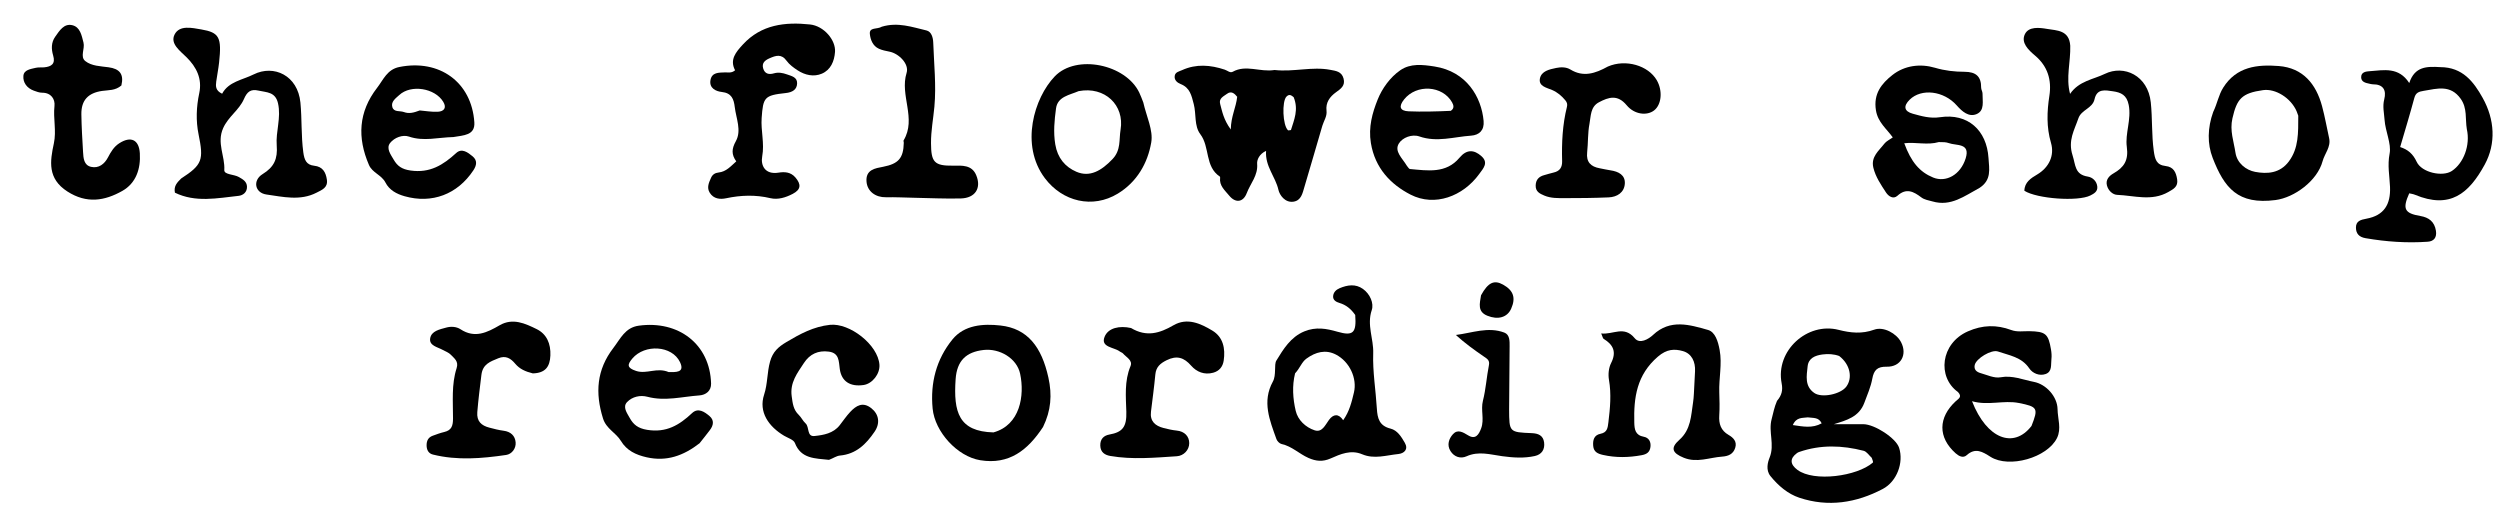
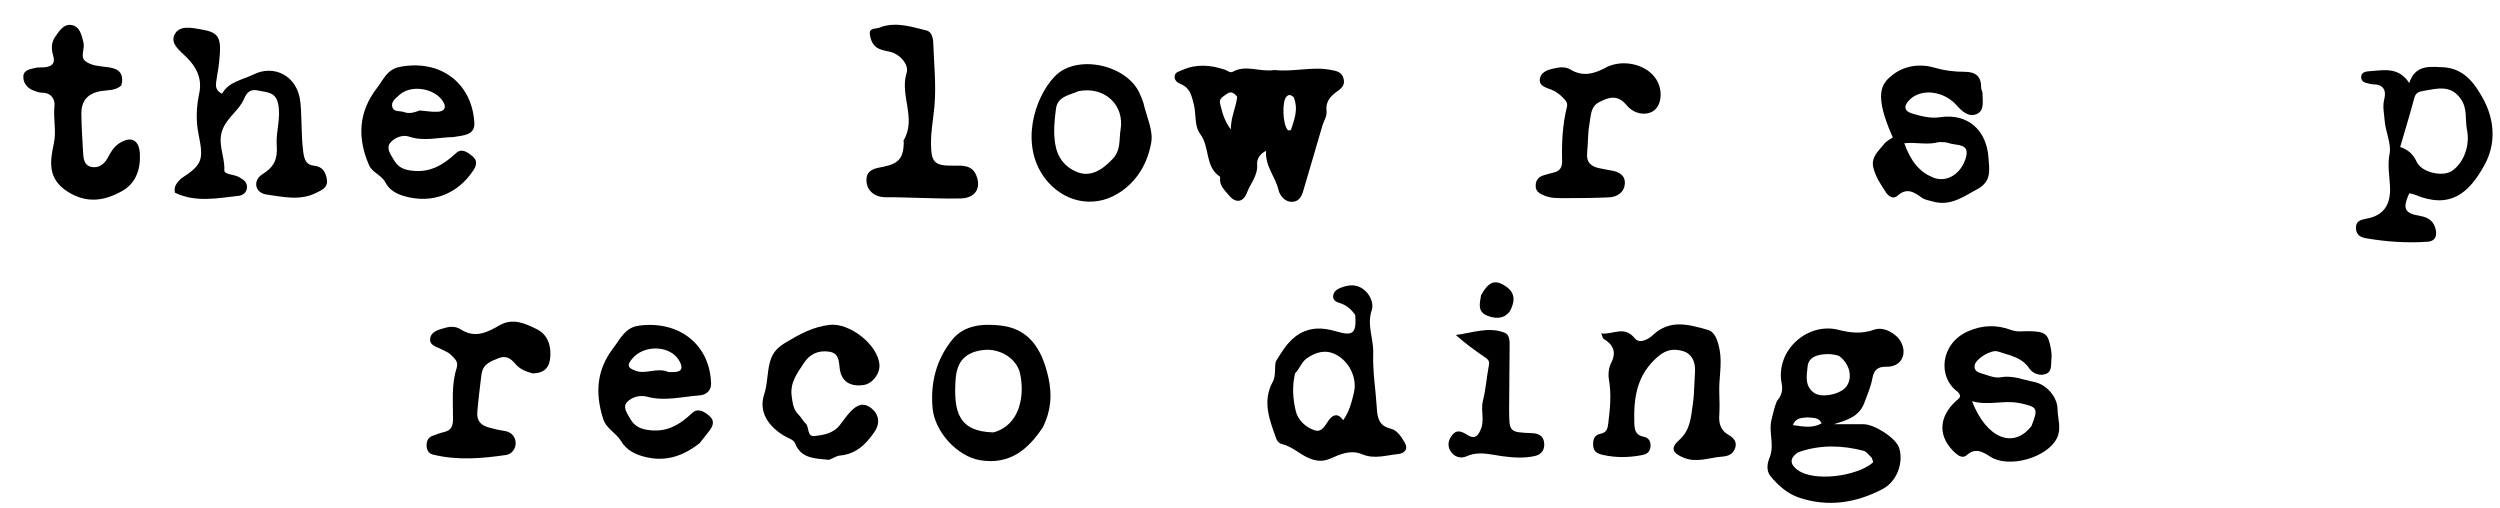
<svg xmlns="http://www.w3.org/2000/svg" version="1.1" id="Layer_1" x="0px" y="0px" width="100%" viewBox="0 0 1024 208" enable-background="new 0 0 1024 208" xml:space="preserve">
  <path fill="#000000" opacity="1" stroke="none" d=" M727.862,164.2   C729.828,161.894 730.302,159.796 729.765,157.038   C727.148,143.609 740.295,131.835 753.079,135.108   C758.001,136.368 762.662,136.85 767.675,135.035   C771.543,133.634 776.808,136.565 778.678,140.156   C781.336,145.258 778.579,150.32 772.827,150.205   C769.019,150.128 767.555,151.495 766.889,155.129   C766.269,158.51 764.828,161.754 763.621,165.011   C761.489,170.765 756.327,172.164 751.139,173.748   C755.149,173.748 759.158,173.75 763.167,173.748   C767.856,173.746 776.586,179.474 777.865,183.393   C779.841,189.452 776.97,197.215 771.212,200.257   C760.333,206.004 748.815,207.807 737,203.871   C732.311,202.308 728.385,198.971 725.179,195.004   C723.167,192.515 724.072,189.288 724.843,187.389   C726.99,182.096 724.25,176.869 725.67,171.651   C726.314,169.282 726.71,166.834 727.862,164.2  M766.665,187.523   C765.565,186.532 764.612,184.969 763.341,184.642   C754.544,182.373 745.717,182.085 736.985,185.111   C736.674,185.219 736.357,185.355 736.093,185.547   C733.007,187.776 733.177,190.189 736.235,192.464   C743.016,197.508 760.633,195.1 767.117,189.483   C767.329,189.3 767.066,188.568 766.665,187.523  M753.315,145.805   C751.081,145.003 748.777,144.88 746.453,145.192   C743.471,145.594 740.753,146.69 740.402,150.053   C739.997,153.935 739.112,158.193 743.138,160.967   C746.26,163.118 753.977,161.474 756.269,158.34   C758.882,154.768 757.87,149.28 753.315,145.805  M740.451,170.95   C738.313,171.272 735.785,170.747 734.342,174.11   C738.558,174.713 742.304,175.533 746.161,173.394   C744.933,170.861 742.935,171.281 740.451,170.95  z" />
  <path fill="#000000" opacity="1" stroke="none" d=" M522.062,28.675   C529.996,29.543 537.434,27.175 544.874,28.601   C547.139,29.035 549.537,29.252 550.319,32.153   C551.115,35.11 549.17,36.379 547.248,37.769   C544.672,39.632 542.944,41.978 543.342,45.355   C543.615,47.674 542.234,49.48 541.627,51.528   C539.153,59.878 536.79,68.261 534.279,76.6   C533.527,79.099 532.997,82.145 529.793,82.611   C526.325,83.116 524.113,79.864 523.645,77.764   C522.443,72.371 518.122,68.151 518.585,61.801   C515.857,63.037 514.784,65.432 514.927,67.097   C515.335,71.873 512.165,75.138 510.684,79.065   C509.228,82.923 506.047,83.278 503.471,80.115   C501.732,77.98 499.342,76.08 499.763,72.807   C499.783,72.652 499.753,72.399 499.653,72.332   C493.44,68.218 495.648,60.246 491.653,54.967   C489.07,51.554 490.043,46.759 488.964,42.642   C488.032,39.086 487.418,35.938 483.594,34.427   C482.217,33.883 480.882,32.813 481.17,31.041   C481.421,29.502 482.976,29.271 484.168,28.729   C489.973,26.088 495.821,26.59 501.663,28.531   C502.751,28.893 503.854,29.998 504.927,29.397   C510.391,26.339 516.067,29.643 522.062,28.675  M506.753,39.644   C505.647,38.252 504.313,37.133 502.589,38.424   C501.233,39.439 499.14,40.251 499.776,42.591   C500.62,45.697 501.158,48.953 504.128,53.031   C504.225,47.59 506.268,44.107 506.753,39.644  M529.881,39.799   C528.949,39.074 528.127,38.35 526.928,39.578   C525.02,41.534 525.37,51.35 527.566,53.353   C527.725,53.499 528.183,53.318 528.769,53.266   C530.062,49.066 531.972,44.904 529.881,39.799  z" />
-   <path fill="#000000" opacity="1" stroke="none" d=" M847.976,18.737   C848.162,25.417 846.129,31.759 847.898,38.459   C851.559,33.129 857.408,32.561 862.136,30.26   C869.988,26.439 879.788,30.881 880.96,41.932   C881.658,48.509 881.262,55.156 882.181,61.768   C882.655,65.179 883.221,67.578 887.02,67.998   C890.27,68.357 891.314,70.544 891.762,73.458   C892.228,76.491 890.247,77.44 888.139,78.647   C881.334,82.545 874.179,80.094 867.186,79.813   C865.374,79.74 863.544,78.094 862.994,75.938   C862.385,73.55 864.01,71.977 865.666,71.03   C869.977,68.565 871.904,65.724 871.147,60.214   C870.38,54.63 873.079,48.967 871.924,43.006   C871.131,38.915 868.777,37.868 865.484,37.393   C862.349,36.942 858.91,36.149 857.92,40.653   C857.088,44.438 852.527,44.909 851.311,48.463   C849.633,53.369 846.969,57.544 848.913,63.598   C850.222,67.673 849.752,71.465 855.162,72.328   C857.05,72.629 858.813,74.129 859.053,76.423   C859.266,78.463 857.678,79.327 856.186,80.078   C851.107,82.631 834.345,81.428 829.182,78.137   C829.256,74.635 831.875,72.98 834.419,71.477   C839.211,68.645 841.624,63.761 840.08,58.494   C838.204,52.094 838.423,45.714 839.424,39.254   C840.437,32.719 838.705,27.112 833.558,22.77   C830.793,20.437 827.726,17.508 829.383,14.023   C830.919,10.792 835.275,11.292 838.473,11.838   C842.488,12.525 847.549,12.285 847.976,18.737  z" />
  <path fill="#000000" opacity="1" stroke="none" d=" M74.206,73.111   C82.904,67.467 83.472,65.541 81.329,55.01   C80.198,49.455 80.416,43.757 81.611,38.17   C82.882,32.228 80.463,27.499 76.484,23.532   C73.74,20.796 69.618,17.935 71.502,14.154   C73.48,10.185 78.616,11.399 82.464,12.057   C89.871,13.323 90.849,15.34 89.742,25.574   C89.458,28.202 88.927,30.803 88.567,33.424   C88.311,35.287 88.26,37.121 90.982,38.388   C93.666,33.395 99.297,32.776 103.889,30.482   C112.15,26.356 121.978,30.882 123.054,42.029   C123.706,48.78 123.315,55.603 124.232,62.38   C124.648,65.457 125.443,67.541 128.702,67.887   C132.175,68.256 133.431,70.503 133.89,73.574   C134.386,76.887 131.864,77.778 129.656,78.918   C122.966,82.372 115.901,80.616 109.163,79.674   C104.329,78.998 103.424,73.855 107.558,71.316   C112.29,68.411 113.778,65.082 113.346,59.552   C112.903,53.887 115.224,48.224 113.873,42.308   C112.79,37.564 109.216,37.88 105.891,37.113   C102.668,36.369 101.217,37.569 99.905,40.596   C97.971,45.053 93.528,47.746 91.41,52.471   C88.686,58.55 92.209,63.93 91.873,69.669   C91.761,71.574 95.851,71.358 97.842,72.513   C99.451,73.447 101.125,74.334 101.167,76.504   C101.211,78.773 99.521,80.023 97.752,80.216   C88.963,81.174 80.061,83.045 71.643,78.917   C71.113,76.195 72.535,74.775 74.206,73.111  z" />
  <path fill="#000000" opacity="1" stroke="none" d=" M555.099,129.014   C553.318,126.465 551.305,124.88 548.61,124.075   C547.39,123.711 545.964,123.002 546.043,121.389   C546.123,119.753 547.266,118.653 548.712,118.047   C551.914,116.706 555.22,116.182 558.247,118.332   C561.199,120.43 562.807,124.255 561.87,127.018   C559.782,133.168 562.675,138.773 562.468,144.675   C562.205,152.211 563.51,159.794 563.961,167.368   C564.197,171.32 564.956,174.427 569.563,175.557   C572.368,176.245 574.037,178.969 575.428,181.396   C576.977,184.1 575.09,185.734 572.743,185.972   C567.845,186.467 562.893,188.16 557.968,186.078   C553.314,184.109 549.056,185.993 545.003,187.788   C541.763,189.223 539.028,188.929 535.952,187.576   C532.157,185.906 529.145,182.782 524.935,181.87   C524.11,181.691 523.128,180.702 522.831,179.869   C520.086,172.166 516.847,164.495 521.374,156.278   C522.863,153.575 521.773,149.353 522.79,147.704   C525.625,143.108 528.584,138.057 534.287,135.723   C538.989,133.8 543.277,134.565 547.843,135.883   C554.248,137.732 555.661,136.364 555.099,129.014  M530.465,152.924   C529.195,158.072 529.556,163.326 530.728,168.304   C531.609,172.046 534.758,175.014 538.439,176.242   C541.532,177.275 542.785,174.115 544.351,171.993   C546.154,169.548 548.289,169.312 550.166,172.123   C552.756,168.47 553.661,164.587 554.575,160.754   C555.948,155.003 552.824,148.171 547.217,145.248   C542.992,143.046 538.886,144.158 535.122,146.888   C533.146,148.321 532.527,150.709 530.465,152.924  z" />
  <path fill="#000000" opacity="1" stroke="none" d=" M999.558,27.498   C1008.718,27.531 1013.221,33.516 1016.9,40.091   C1021.851,48.937 1022.433,58.823 1017.739,67.419   C1011.259,79.282 1003.526,85.776 989.122,79.76   C988.388,79.454 987.562,79.365 986.82,79.185   C983.949,85.61 984.888,87.372 991.422,88.482   C994.832,89.062 997.163,90.778 997.756,94.511   C998.205,97.329 996.857,98.837 994.431,99.01   C985.886,99.618 977.393,99.021 968.937,97.561   C966.28,97.102 965.039,95.711 964.994,93.303   C964.942,90.521 966.95,90.004 969.325,89.568   C976.52,88.245 979.252,83.734 978.953,76.557   C978.768,72.093 977.842,67.734 978.785,62.905   C979.568,58.895 977.044,53.841 976.715,49.074   C976.522,46.271 975.843,43.588 976.583,40.7   C977.544,36.947 976.204,34.498 971.879,34.53   C971.389,34.534 970.896,34.364 970.406,34.266   C968.89,33.962 967.214,33.538 967.135,31.742   C967.034,29.415 969.261,29.261 970.734,29.151   C976.465,28.723 982.525,27.331 986.827,34.013   C989.081,27.142 994.061,27.173 999.558,27.498  M1010.41,52.871   C1009.713,48.719 1010.669,44.352 1007.908,40.47   C1003.724,34.586 998.301,36.29 992.765,37.203   C990.732,37.539 989.492,37.936 988.898,40.157   C987.119,46.804 985.097,53.387 983.101,60.231   C986.321,61.262 988.387,63.073 989.868,66.273   C991.918,70.701 1000.48,72.539 1004.268,70.037   C1009.079,66.861 1011.919,59.513 1010.41,52.871  z" />
-   <path fill="#000000" opacity="1" stroke="none" d=" M810.862,76.929   C804.616,80.303 799.068,84.709 791.543,82.502   C789.953,82.035 788.316,81.872 786.942,80.831   C783.847,78.487 780.841,76.853 777.187,80.184   C775.486,81.734 773.526,80.398 772.512,78.845   C770.433,75.661 768.245,72.486 767.324,68.687   C766.239,64.212 769.609,61.743 771.853,58.826   C772.624,57.824 773.944,57.245 775.283,56.278   C772.709,52.684 769.18,50.125 768.383,45.176   C767.285,38.362 770.731,34.206 775.108,30.746   C780.141,26.766 786.605,25.993 792.582,27.76   C796.659,28.966 800.638,29.396 804.697,29.407   C809.299,29.42 811.525,31.285 811.479,35.907   C811.471,36.708 812.056,37.516 812.042,38.316   C811.986,41.383 813.032,45.333 809.554,46.757   C806.407,48.045 803.699,45.697 801.485,43.186   C796.182,37.172 786.991,36.111 782.207,40.823   C779.539,43.45 779.875,45.591 783.489,46.585   C787.09,47.576 790.576,48.616 794.654,48.007   C806.031,46.305 813.766,53.337 814.487,64.698   C814.777,69.261 815.803,73.666 810.862,76.929  M794.135,58.192   C789.502,59.55 784.728,58.109 779.983,58.675   C782.782,66.341 786.287,70.459 791.821,72.718   C797.079,74.864 803.026,71.613 805.134,64.88   C807.15,58.438 801.342,59.773 798.206,58.609   C797.15,58.217 795.959,58.191 794.135,58.192  z" />
+   <path fill="#000000" opacity="1" stroke="none" d=" M810.862,76.929   C804.616,80.303 799.068,84.709 791.543,82.502   C789.953,82.035 788.316,81.872 786.942,80.831   C783.847,78.487 780.841,76.853 777.187,80.184   C775.486,81.734 773.526,80.398 772.512,78.845   C770.433,75.661 768.245,72.486 767.324,68.687   C766.239,64.212 769.609,61.743 771.853,58.826   C772.624,57.824 773.944,57.245 775.283,56.278   C767.285,38.362 770.731,34.206 775.108,30.746   C780.141,26.766 786.605,25.993 792.582,27.76   C796.659,28.966 800.638,29.396 804.697,29.407   C809.299,29.42 811.525,31.285 811.479,35.907   C811.471,36.708 812.056,37.516 812.042,38.316   C811.986,41.383 813.032,45.333 809.554,46.757   C806.407,48.045 803.699,45.697 801.485,43.186   C796.182,37.172 786.991,36.111 782.207,40.823   C779.539,43.45 779.875,45.591 783.489,46.585   C787.09,47.576 790.576,48.616 794.654,48.007   C806.031,46.305 813.766,53.337 814.487,64.698   C814.777,69.261 815.803,73.666 810.862,76.929  M794.135,58.192   C789.502,59.55 784.728,58.109 779.983,58.675   C782.782,66.341 786.287,70.459 791.821,72.718   C797.079,74.864 803.026,71.613 805.134,64.88   C807.15,58.438 801.342,59.773 798.206,58.609   C797.15,58.217 795.959,58.191 794.135,58.192  z" />
  <path fill="#000000" opacity="1" stroke="none" d=" M801.956,160.555   C793.433,154.434 794.831,140.688 806.02,135.737   C812.068,133.061 817.818,132.95 823.8,135.174   C826.258,136.087 828.745,135.601 831.22,135.653   C837.855,135.79 838.992,136.691 840.09,143.147   C840.31,144.443 840.414,145.81 840.259,147.108   C839.994,149.325 840.654,152.205 837.906,153.195   C835.32,154.128 832.525,152.874 831.203,150.907   C828.039,146.199 822.978,145.588 818.357,143.97   C815.693,143.037 809.367,146.859 808.83,149.567   C808.453,151.471 809.724,152.396 811.208,152.815   C813.918,153.58 816.862,155.008 819.41,154.538   C824.326,153.632 828.577,155.556 833.063,156.412   C838.151,157.383 842.699,162.491 842.775,167.605   C842.833,171.527 844.433,175.563 842.55,179.407   C838.607,187.454 822.955,191.939 815.316,187.114   C812.056,185.055 809.156,183.202 805.529,186.467   C804.073,187.777 802.289,186.794 801.011,185.653   C793.749,179.17 793.809,171.016 801.132,164.282   C802.209,163.291 803.87,162.556 801.956,160.555  M832.102,174.47   C834.961,167.203 834.652,166.595 826.921,165.066   C820.642,163.825 814.378,166.235 807.739,164.334   C813.814,179.915 824.865,183.882 832.102,174.47  z" />
-   <path fill="#000000" opacity="1" stroke="none" d=" M321.78,38.117   C313.081,39.051 312.581,39.865 311.975,48.31   C311.597,53.57 313.191,58.662 312.198,64.068   C311.535,67.68 313.269,71.623 318.899,70.714   C321.2,70.342 323.802,70.358 325.775,72.659   C328.229,75.52 328.103,77.629 324.719,79.399   C321.838,80.906 318.639,81.904 315.557,81.171   C309.433,79.713 303.481,79.929 297.396,81.211   C294.965,81.724 292.31,81.494 290.724,78.969   C289.376,76.821 290.373,74.789 291.254,72.801   C291.843,71.469 292.91,70.804 294.368,70.651   C297.437,70.328 299.284,68.137 301.572,66.095   C299.542,63.277 299.674,60.951 301.396,57.843   C303.823,53.464 301.525,48.548 300.958,43.872   C300.562,40.6 299.703,38.1 295.609,37.665   C293.286,37.418 290.433,36.149 291.004,32.836   C291.568,29.569 294.435,29.753 296.95,29.655   C298.246,29.605 299.628,30.055 301.092,28.787   C298.757,24.388 301.476,21.278 304.309,18.202   C311.837,10.028 321.614,8.94 331.776,10.019   C337.534,10.63 342.367,16.472 342.026,21.234   C341.748,25.112 340.255,28.621 336.63,30.173   C333.328,31.587 329.74,30.793 326.689,28.795   C325.032,27.71 323.318,26.46 322.183,24.886   C320.058,21.941 317.756,22.753 315.189,23.877   C313.323,24.694 311.949,25.808 312.601,28.035   C313.25,30.253 314.941,30.641 316.979,30.047   C318.829,29.508 320.59,29.844 322.355,30.477   C324.239,31.152 326.539,31.598 326.499,34.098   C326.459,36.633 324.633,37.836 321.78,38.117  z" />
  <path fill="#000000" opacity="1" stroke="none" d=" M694.011,157.464   C694.108,155.424 694.197,153.765 694.285,152.105   C694.493,148.195 692.937,144.822 689.287,143.8   C685.879,142.846 682.734,142.93 679.071,146.084   C670.407,153.542 669.141,162.802 669.403,173.024   C669.475,175.849 669.766,178.262 673.326,178.905   C675.314,179.264 676.302,180.918 676.027,183.069   C675.756,185.192 674.55,186.054 672.414,186.447   C667.102,187.425 661.876,187.528 656.583,186.338   C654.406,185.849 652.786,185.093 652.576,182.662   C652.372,180.298 652.877,178.212 655.561,177.677   C658.337,177.125 658.515,175.295 658.803,172.925   C659.507,167.132 660.05,161.423 659.03,155.578   C658.647,153.387 658.907,150.684 659.898,148.733   C662.22,144.159 660.814,141.214 656.845,138.781   C656.51,138.576 656.443,137.936 655.849,136.578   C660.766,137.167 665.209,133.198 669.6,138.556   C671.63,141.033 675.219,138.934 677.094,137.177   C684.173,130.545 692.077,133.021 699.607,135.145   C702.549,135.975 703.717,139.837 704.363,143.329   C705.445,149.176 704.023,154.896 704.215,160.674   C704.32,163.834 704.412,167.012 704.208,170.162   C703.984,173.626 704.854,176.315 708.025,178.144   C709.963,179.262 711.561,180.828 710.745,183.429   C709.928,186.036 707.911,186.856 705.357,187.034   C700.139,187.398 695.063,189.688 689.67,187.493   C684.971,185.581 684.078,183.506 687.846,180.177   C692.65,175.932 692.632,170.258 693.484,164.777   C693.84,162.495 693.841,160.157 694.011,157.464  z" />
-   <path fill="#000000" opacity="1" stroke="none" d=" M576.256,67.915   C576.804,68.58 577.136,69.199 577.519,69.233   C584.779,69.873 592.29,71.197 597.813,64.598   C600.752,61.085 603.772,61.256 606.811,63.98   C609.811,66.668 607.569,68.956 605.864,71.303   C599.234,80.429 587.66,84.795 577.766,79.718   C569.621,75.54 563.211,68.871 561.516,58.604   C560.436,52.067 562.128,46.173 564.305,40.748   C566.091,36.298 569.33,31.699 573.561,28.77   C577.723,25.889 582.663,26.479 587.54,27.229   C600.754,29.262 606.82,39.819 607.686,49.548   C608.024,53.337 605.927,55.331 602.549,55.564   C595.519,56.049 588.571,58.388 581.368,55.886   C578.334,54.832 574.464,56.347 572.972,58.773   C570.984,62.005 574.423,64.807 576.256,67.915  M594.238,45.398   C595.693,44.441 595.495,43.212 594.774,41.933   C590.856,34.982 580.211,34.351 575.117,40.727   C572.889,43.516 573.23,45.441 577,45.597   C582.511,45.826 588.039,45.677 594.238,45.398  z" />
  <path fill="#000000" opacity="1" stroke="none" d=" M286.541,181.56   C279.925,186.694 273.018,189.144 264.881,187.309   C260.462,186.312 256.718,184.573 254.295,180.561   C252.271,177.208 248.319,175.669 246.987,171.385   C243.737,160.927 244.356,151.475 251.24,142.511   C254.174,138.689 256.046,134.164 261.651,133.396   C277.863,131.174 290.802,140.899 291.259,157.099   C291.344,160.099 289.123,161.774 286.474,161.961   C279.399,162.46 272.377,164.439 265.182,162.519   C262.209,161.725 258.954,162.49 256.861,164.682   C254.943,166.691 256.805,169.132 257.884,171.104   C259.404,173.883 261.275,175.444 265.066,176.06   C272.923,177.338 278.243,174.121 283.483,169.197   C285.951,166.878 288.579,168.682 290.616,170.415   C292.607,172.109 292.27,174.222 290.744,176.195   C289.426,177.898 288.129,179.616 286.541,181.56  M273.901,152.409   C276.675,152.393 280.647,152.777 278.531,148.335   C275.253,141.453 264.087,140.866 259.024,146.835   C256.865,149.38 256.765,150.682 260.545,151.935   C264.889,153.374 269.047,150.346 273.901,152.409  z" />
  <path fill="#000000" opacity="1" stroke="none" d=" M185.704,56.137   C179.352,56.28 173.512,58.011 167.489,55.941   C164.924,55.058 161.558,56.358 159.822,58.522   C158.047,60.733 160.033,63.281 161.252,65.39   C162.753,67.987 164.576,69.332 168.158,69.844   C176.119,70.982 181.514,67.561 186.876,62.662   C189.18,60.556 191.642,62.439 193.563,64.019   C195.598,65.693 195.268,67.695 193.881,69.784   C187.356,79.614 176.922,83.539 165.755,80.386   C162.403,79.44 159.464,77.849 157.874,74.747   C156.279,71.637 152.517,70.8 151.119,67.556   C146.304,56.376 146.812,45.869 154.462,35.966   C157.062,32.6 158.564,28.448 163.556,27.443   C179.954,24.141 193.177,33.598 194.29,50.087   C194.655,55.493 189.849,55.406 185.704,56.137  M171.922,45.24   C174.395,45.442 176.883,45.905 179.339,45.775   C181.795,45.644 183.075,44.228 181.565,41.72   C178.16,36.063 168.32,34.482 163.522,38.941   C162.155,40.212 160.045,41.598 160.701,43.856   C161.334,46.038 163.771,45.286 165.402,45.885   C167.464,46.643 169.299,46.238 171.922,45.24  z" />
  <path fill="#000000" opacity="1" stroke="none" d=" M49.719,35.012   C47.228,37.156 44.444,36.865 41.845,37.238   C36.068,38.067 33.242,41.09 33.329,46.838   C33.408,51.984 33.71,57.128 34.02,62.267   C34.17,64.768 34.327,67.671 37.313,68.347   C40.449,69.057 42.81,67.161 44.213,64.493   C45.399,62.239 46.634,60.128 48.803,58.718   C53.558,55.627 56.935,57.168 57.278,62.791   C57.668,69.165 55.721,75.029 50.081,78.209   C42.896,82.259 35.537,83.549 27.581,78.419   C19.39,73.138 20.475,66.08 22.062,58.723   C23.172,53.577 21.739,48.534 22.312,43.408   C22.62,40.657 20.99,37.962 17.246,37.975   C16.119,37.979 14.958,37.534 13.868,37.14   C11.05,36.12 9.352,33.837 9.581,31.071   C9.786,28.591 12.566,28.278 14.628,27.779   C15.738,27.51 16.95,27.693 18.107,27.579   C21.055,27.287 22.807,26.176 21.77,22.72   C20.988,20.111 20.943,17.39 22.614,15.041   C24.342,12.613 26.169,9.526 29.582,10.312   C32.862,11.067 33.44,14.52 34.195,17.439   C34.852,19.977 32.691,23.221 34.935,25.013   C37.51,27.069 41.198,27.111 44.462,27.555   C48.902,28.16 50.855,30.265 49.719,35.012  z" />
  <path fill="#000000" opacity="1" stroke="none" d=" M427.228,174.893   C420.988,184.381 413.354,190.449 401.497,188.507   C392.073,186.963 382.919,176.862 382.006,167.359   C380.993,156.806 383.531,147.172 390.085,139.077   C394.996,133.012 402.796,132.551 409.778,133.323   C420.942,134.558 426.663,142.154 429.42,154.641   C430.998,161.788 430.507,168.165 427.228,174.893  M406.921,177.112   C417.862,174.109 419.748,161.991 417.849,153.1   C416.48,146.688 409.387,142.626 402.923,143.347   C395.712,144.151 391.944,147.752 391.422,155.33   C390.494,168.812 392.684,176.744 406.921,177.112  z" />
  <path fill="#000000" opacity="1" stroke="none" d=" M468.3,41.985   C469.581,47.71 472.416,53.342 471.552,58.334   C470.086,66.801 465.753,74.506 457.845,79.311   C447.536,85.576 435.23,82.605 427.985,73   C417.727,59.401 423.604,40.056 432.032,31.284   C440.889,22.066 461.094,26.336 466.64,37.919   C467.215,39.119 467.676,40.374 468.3,41.985  M441.804,37.331   C438.109,38.931 433.2,39.534 432.549,44.394   C431.904,49.209 431.402,54.075 432.236,59.117   C433.166,64.741 436.31,68.381 440.885,70.352   C446.363,72.712 451.14,69.949 455.674,65.183   C459.223,61.454 458.298,57.229 458.986,53.123   C460.668,43.098 452.551,35.262 441.804,37.331  z" />
-   <path fill="#000000" opacity="1" stroke="none" d=" M906.525,45.86   C908.209,42.385 908.727,38.919 910.627,35.898   C916.066,27.248 924.64,26.353 933.394,27.043   C943.27,27.821 948.657,34.363 951.116,43.494   C952.279,47.814 953.051,52.238 954.014,56.611   C954.807,60.214 952.179,62.882 951.331,66.037   C949.171,74.075 939.76,80.928 932.085,81.934   C916.591,83.964 911.083,76.94 906.311,64.684   C904.08,58.955 904.178,52.367 906.525,45.86  M941.37,47.396   C941.139,46.774 940.937,46.139 940.673,45.531   C938.329,40.135 932.063,36.205 926.958,36.917   C918.169,38.142 916.234,40.51 914.405,48.464   C913.24,53.526 914.962,57.926 915.648,62.546   C916.288,66.852 920.01,69.704 923.701,70.397   C928.597,71.318 933.858,71.043 937.525,66.106   C941.583,60.643 941.35,54.401 941.37,47.396  z" />
  <path fill="#000000" opacity="1" stroke="none" d=" M339.554,188.353   C333.831,187.72 328.124,187.992 325.584,181.44   C325.057,180.082 322.708,179.399 321.157,178.476   C314.861,174.73 310.629,168.758 312.986,161.626   C314.445,157.212 314.162,152.575 315.417,148.092   C316.542,144.071 318.786,142.092 322.107,140.115   C327.715,136.777 333.224,133.773 339.94,133.054   C348.023,132.189 359.639,141.209 360.219,149.392   C360.483,153.121 357.325,157.171 353.741,157.699   C348.294,158.501 344.678,156.277 343.978,151.154   C343.537,147.928 343.781,144.6 339.485,144.025   C335.142,143.445 331.702,144.981 329.279,148.697   C326.572,152.85 323.499,156.679 324.281,162.332   C324.684,165.244 324.937,167.808 327.157,169.927   C328.227,170.949 328.866,172.433 329.96,173.42   C331.628,174.925 330.367,178.942 333.644,178.59   C337.367,178.191 341.301,177.519 343.921,174.201   C345.363,172.373 346.661,170.412 348.251,168.725   C350.694,166.133 353.398,164.43 356.913,167.22   C360.028,169.692 360.581,173.356 358.236,176.813   C354.773,181.918 350.673,185.998 344.042,186.594   C342.632,186.72 341.299,187.707 339.554,188.353  z" />
  <path fill="#000000" opacity="1" stroke="none" d=" M361.2,10.935   C367.753,8.967 373.622,11.093 379.483,12.472   C381.505,12.948 382.18,15.36 382.252,17.423   C382.56,26.187 383.524,35.022 382.73,43.691   C382.275,48.652 381.311,53.539 381.341,58.641   C381.387,66.379 382.618,67.966 390.41,67.858   C394.076,67.807 398.06,67.488 399.844,71.724   C402.085,77.042 399.463,81.13 393.563,81.285   C387.276,81.449 380.977,81.13 374.683,81.012   C370.748,80.938 366.811,80.722 362.878,80.795   C358.589,80.875 355.297,78.38 354.935,74.503   C354.457,69.397 358.572,68.934 361.794,68.297   C367.898,67.091 370.059,64.898 370.192,58.472   C370.198,58.141 369.985,57.72 370.123,57.49   C375.503,48.534 368.454,39.047 371.344,29.838   C372.474,26.237 368.205,21.914 364.326,21.157   C362.865,20.872 361.362,20.573 360.015,19.972   C357.462,18.832 356.508,16.181 356.29,13.893   C356.017,11.035 359.299,12.104 361.2,10.935  z" />
  <path fill="#000000" opacity="1" stroke="none" d=" M658.569,27.258   C665.891,24.085 675.128,26.819 678.62,32.866   C681.11,37.179 680.594,42.867 677.495,45.246   C674.617,47.454 669.503,46.987 666.279,43.105   C662.544,38.608 658.914,39.775 654.908,41.897   C651.386,43.763 651.655,47.567 651.055,50.672   C650.314,54.509 650.525,58.52 650.097,62.431   C649.663,66.405 651.605,68.26 655.222,68.921   C656.694,69.189 658.151,69.549 659.63,69.763   C662.913,70.238 665.783,71.675 665.526,75.273   C665.271,78.851 662.388,80.699 658.893,80.848   C652.914,81.104 646.924,81.166 640.939,81.157   C638.133,81.152 635.28,81.252 632.579,80.117   C630.658,79.309 628.932,78.476 629.012,75.942   C629.088,73.569 630.357,72.306 632.527,71.727   C633.811,71.385 635.076,70.956 636.372,70.668   C638.911,70.102 639.917,68.515 639.847,65.983   C639.642,58.515 639.992,51.085 641.811,43.799   C642.088,42.688 641.85,41.914 641.154,41.082   C639.644,39.278 637.982,37.827 635.732,36.858   C633.591,35.936 630.151,35.353 630.743,32.199   C631.325,29.104 634.659,28.401 637.406,27.835   C639.342,27.436 641.503,27.409 643.261,28.484   C648.538,31.709 653.399,30.112 658.569,27.258  z" />
  <path fill="#000000" opacity="1" stroke="none" d=" M218.246,152.941   C215.229,152.208 212.84,151.134 211.044,148.992   C209.205,146.8 207.17,145.476 204.098,146.748   C200.828,148.102 197.723,149.1 197.184,153.556   C196.569,158.637 195.919,163.705 195.503,168.811   C195.196,172.576 197.181,174.309 200.414,175.154   C202.344,175.658 204.289,176.176 206.261,176.427   C209.173,176.797 210.981,178.47 211.205,181.183   C211.415,183.724 209.618,186.013 207.317,186.35   C197.339,187.812 187.292,188.665 177.323,186.186   C175.524,185.739 174.737,184.29 174.734,182.382   C174.73,180.503 175.431,179.143 177.216,178.487   C178.775,177.915 180.343,177.33 181.955,176.951   C184.984,176.239 185.547,174.405 185.555,171.441   C185.575,164.538 184.872,157.505 187.033,150.795   C187.945,147.965 186.053,146.797 184.683,145.324   C183.82,144.399 182.453,143.934 181.294,143.296   C179.173,142.13 175.746,141.586 176.192,138.63   C176.657,135.552 180.107,134.915 182.799,134.171   C184.768,133.627 186.981,133.784 188.627,134.864   C194.497,138.717 199.542,136.185 204.636,133.236   C210.034,130.11 215.12,132.503 219.793,134.791   C223.909,136.806 225.645,140.749 225.437,145.61   C225.238,150.243 223.356,152.802 218.246,152.941  z" />
-   <path fill="#000000" opacity="1" stroke="none" d=" M463.277,134.357   C469.621,138.164 475.031,136.5 480.634,133.243   C486.263,129.971 491.733,132.499 496.571,135.406   C501.009,138.072 501.958,142.737 501.229,147.694   C500.855,150.24 499.391,151.989 496.921,152.665   C493.347,153.642 490.158,152.367 487.91,149.791   C484.952,146.401 482.012,145.485 477.866,147.54   C475.245,148.838 473.516,150.304 473.228,153.374   C472.751,158.466 472.06,163.538 471.44,168.616   C470.957,172.564 473.18,174.437 476.609,175.315   C478.378,175.768 480.18,176.185 481.992,176.364   C485.193,176.68 487.097,178.723 487.109,181.506   C487.121,184.342 484.821,186.699 482.032,186.879   C472.961,187.466 463.844,188.325 454.787,186.763   C452.617,186.388 450.752,185.313 450.677,182.517   C450.604,179.805 452.108,178.396 454.401,177.986   C459.788,177.023 461.528,174.875 461.347,168.664   C461.171,162.643 460.49,156.067 463.05,149.985   C464.071,147.558 461.313,146.363 459.992,144.79   C459.69,144.431 459.118,144.314 458.727,144.011   C456.341,142.162 450.711,142.327 452.429,137.983   C453.903,134.255 458.586,133.316 463.277,134.357  z" />
  <path fill="#000000" opacity="1" stroke="none" d=" M618.133,167.685   C618.18,177.031 618.179,177.038 627.451,177.416   C630.016,177.521 632.086,178.327 632.465,181.202   C632.851,184.122 631.45,186.167 628.666,186.786   C624.246,187.768 619.762,187.462 615.285,186.853   C610.433,186.193 605.643,184.659 600.67,186.911   C598.283,187.991 595.638,187.194 594.107,184.737   C592.551,182.238 593.476,179.661 595.14,177.831   C597.061,175.717 599.194,177.005 601.355,178.321   C604.372,180.161 605.716,178.053 606.686,175.437   C608.056,171.739 606.439,167.934 607.409,164.134   C608.62,159.392 608.904,154.421 609.86,149.603   C610.259,147.595 609.19,146.997 607.906,146.118   C603.962,143.421 600.085,140.624 596.307,137.206   C603.008,136.373 609.501,133.722 616.155,136.22   C618.438,137.076 618.358,139.728 618.338,141.927   C618.262,150.362 618.174,158.796 618.133,167.685  z" />
  <path fill="#000000" opacity="1" stroke="none" d=" M606.633,120.948   C609.536,115.663 612.015,114.561 615.648,116.582   C619.921,118.959 620.944,122.002 618.967,126.453   C617.375,130.038 613.552,131.093 609.204,129.317   C605.128,127.653 606.062,124.454 606.633,120.948  z" />
</svg>